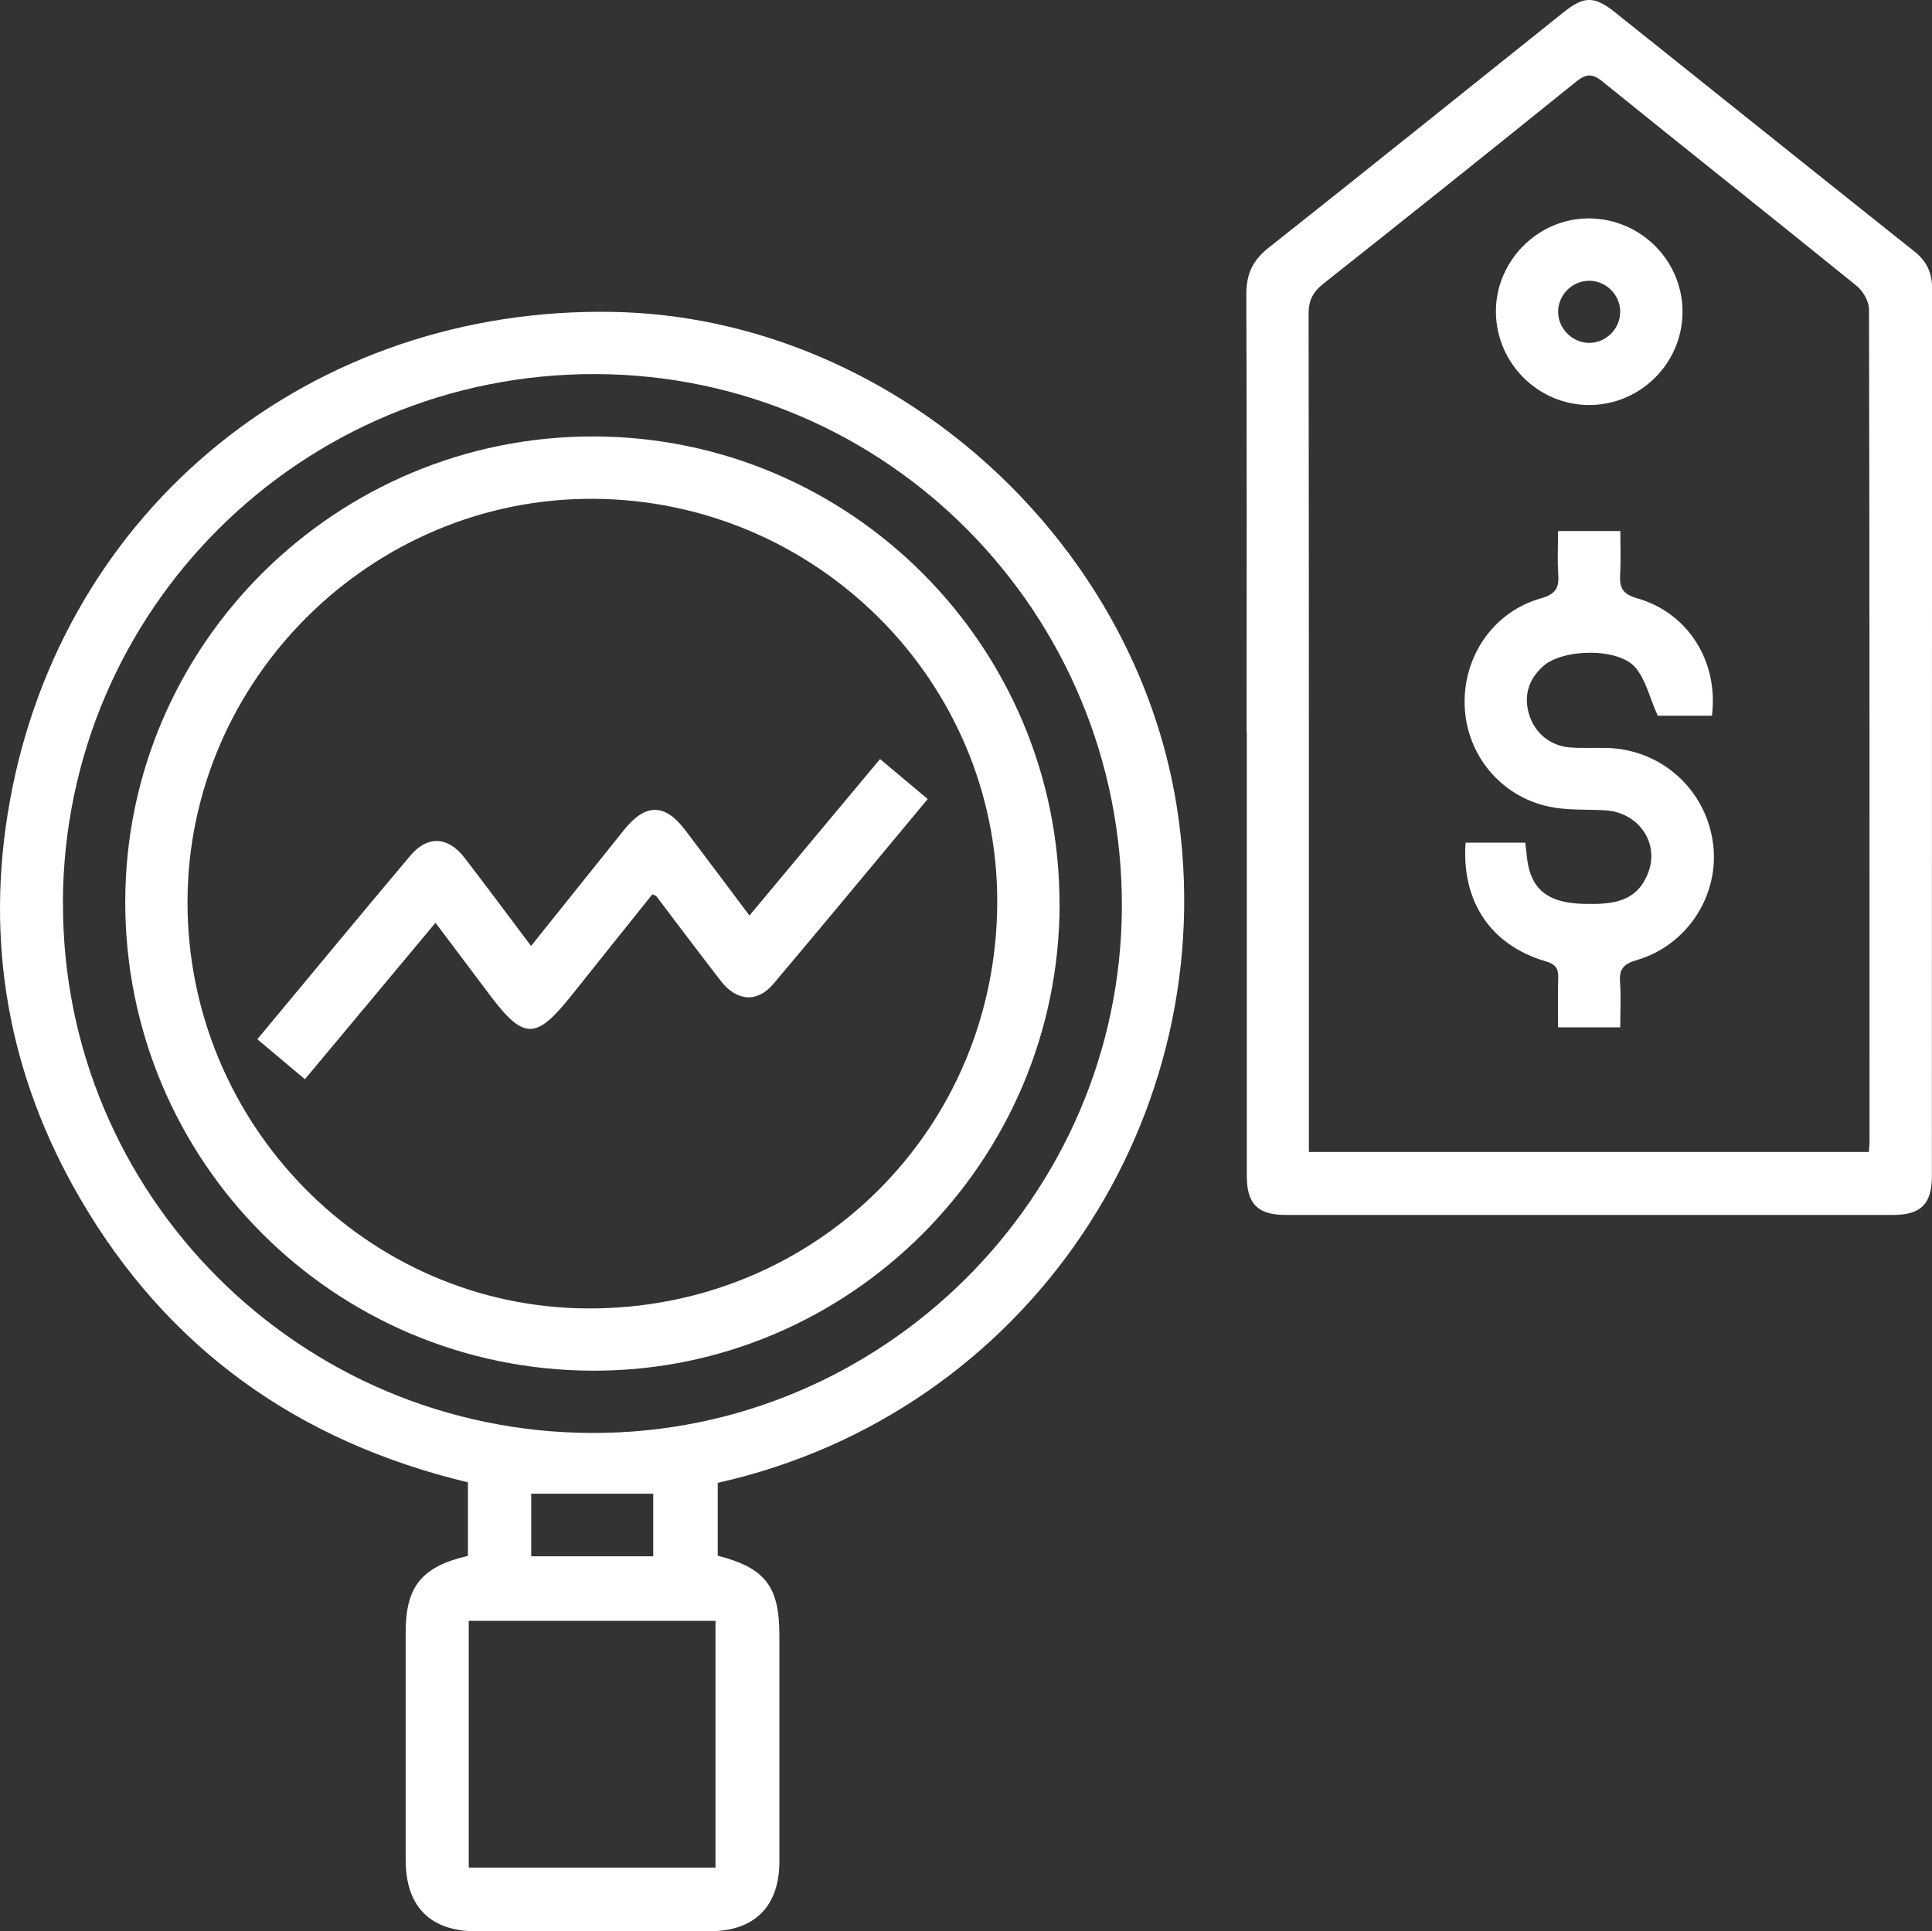
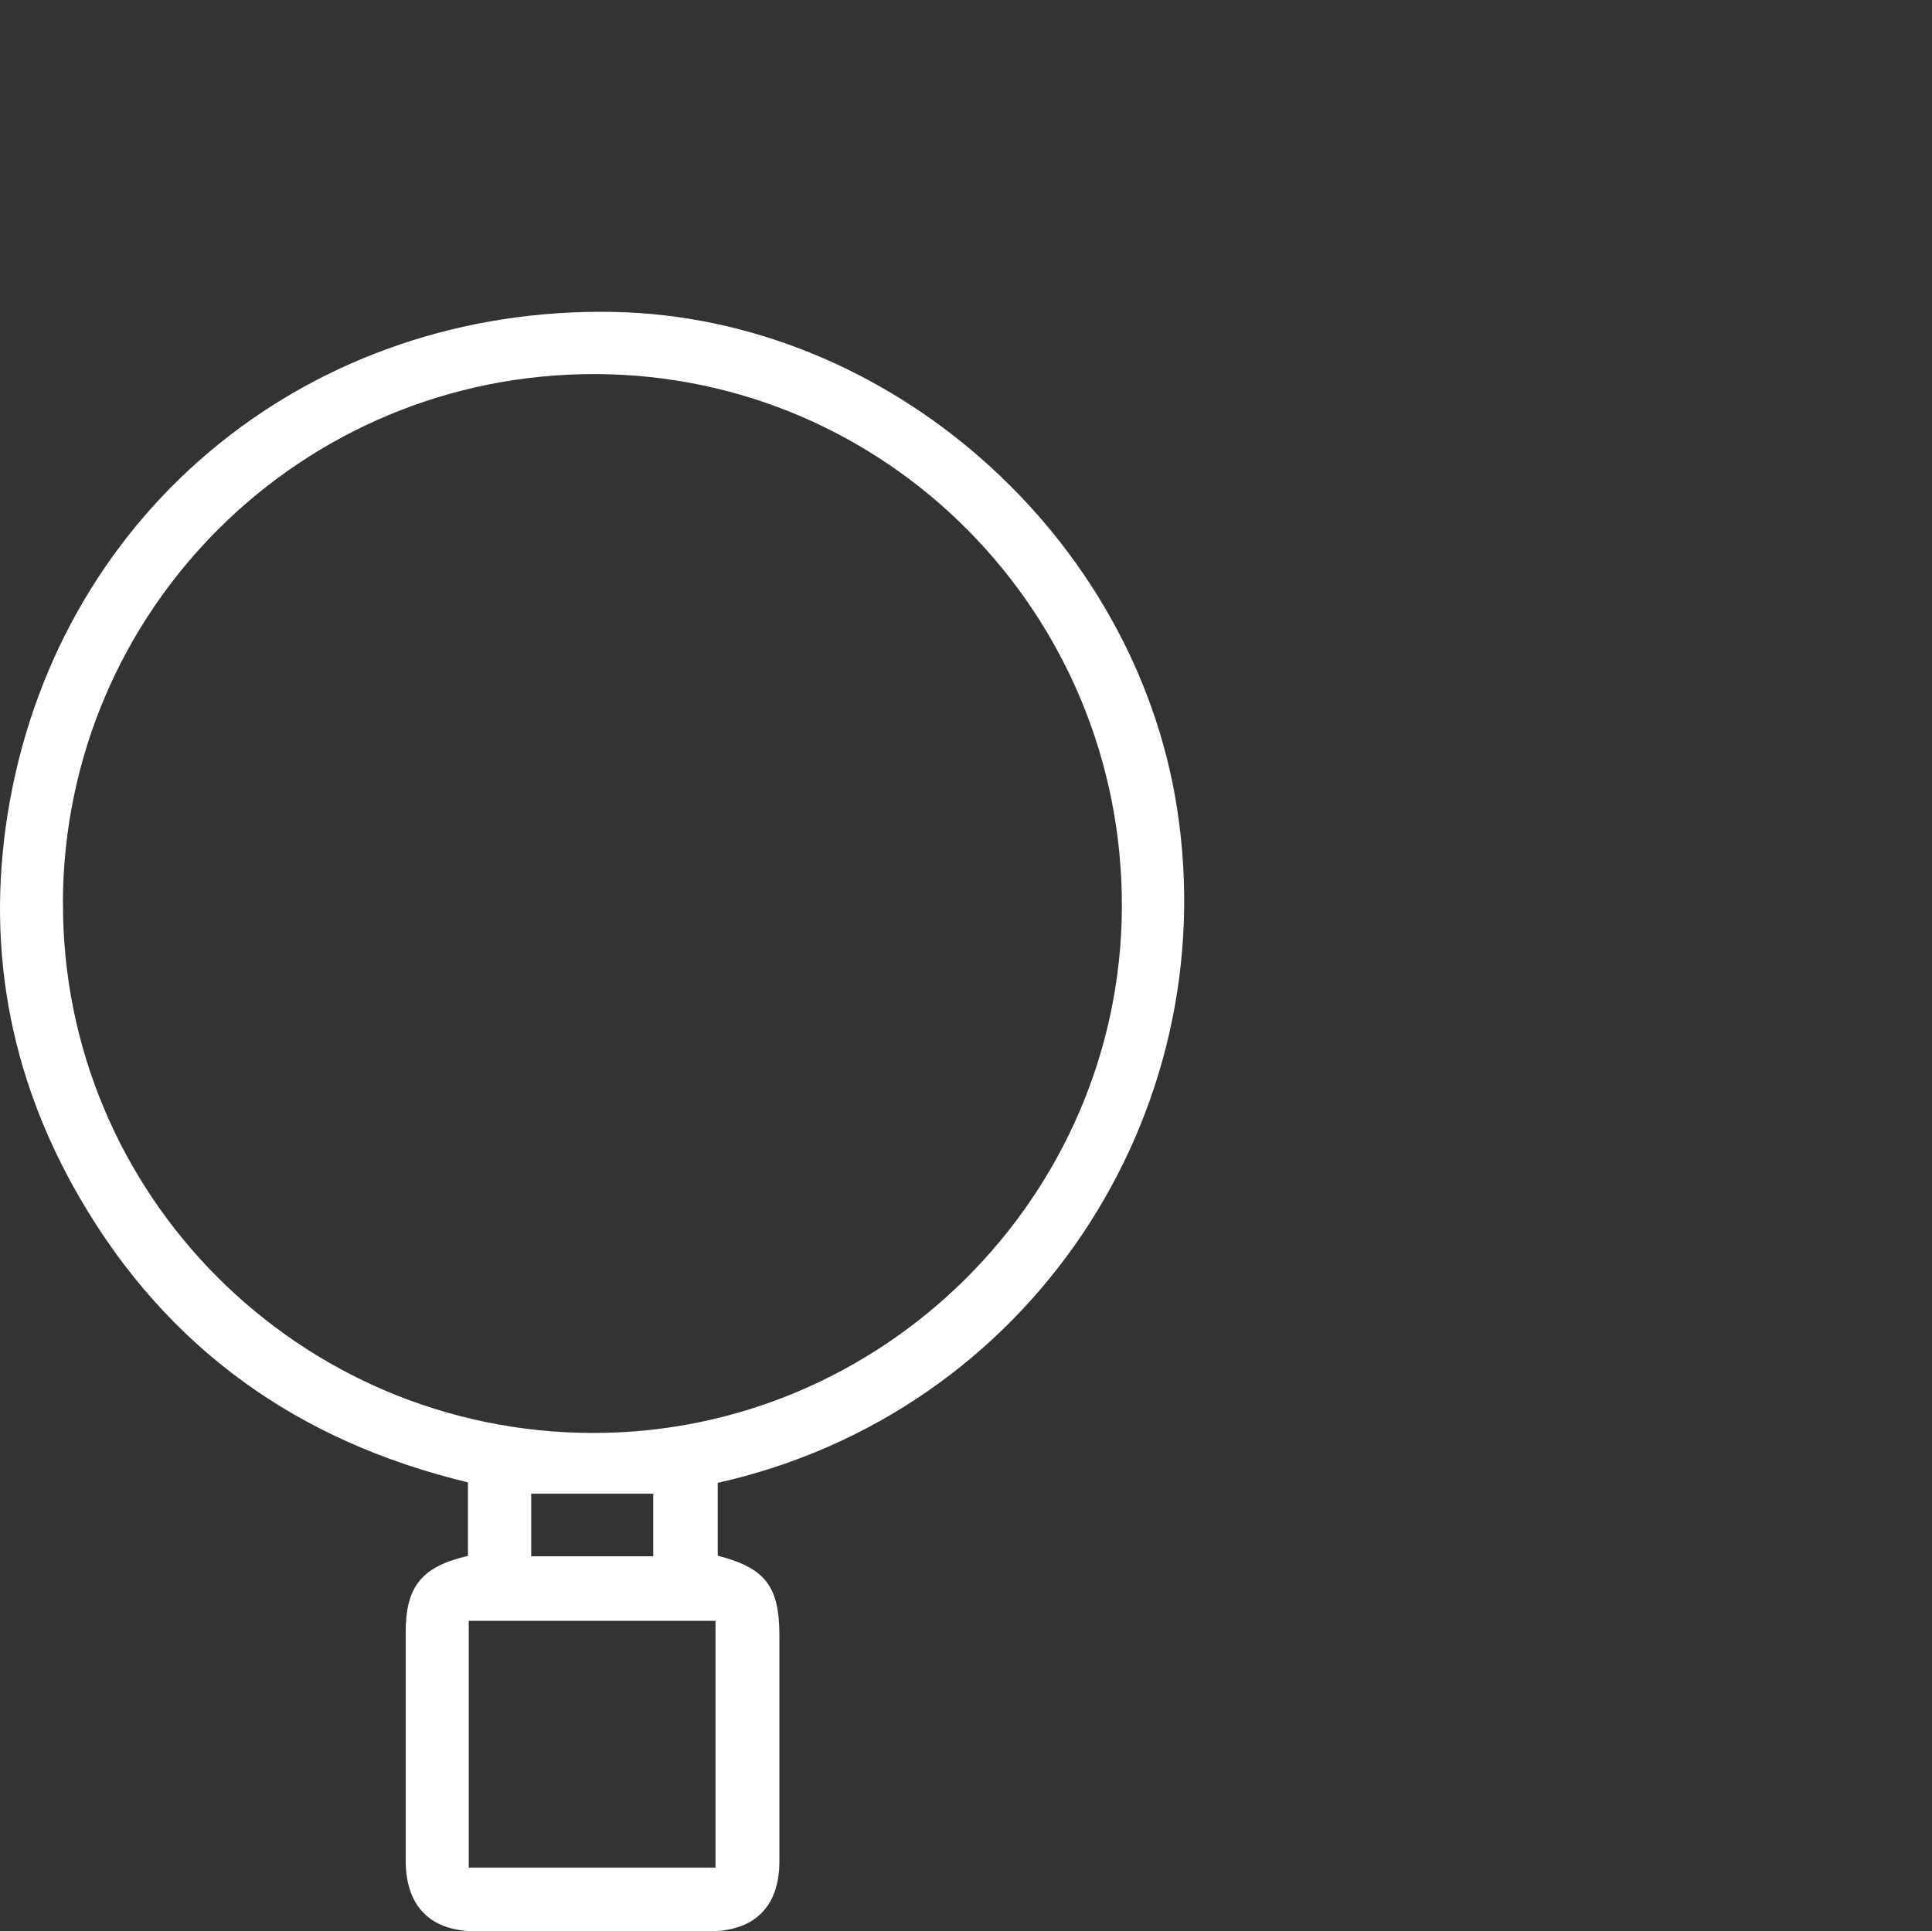
<svg xmlns="http://www.w3.org/2000/svg" id="Layer_3" data-name="Layer 3" viewBox="0 0 191.74 191.7">
  <rect x="0" y="0" width="191.74" height="191.7" fill="#333333" stroke="none" />
  <defs>
    <style>
      .cls-1 {
        fill: #fff;
      }
    </style>
  </defs>
  <path class="cls-1" d="m71.23,147.19v7.22c4.74,1.23,6.12,3.04,6.12,7.94,0,7.47,0,14.94,0,22.4,0,4.48-2.46,6.93-6.93,6.94-7.73.01-15.45.01-23.18,0-4.55,0-6.98-2.47-6.98-7.08,0-7.53,0-15.07,0-22.6,0-4.54,1.59-6.52,6.18-7.58v-7.3c-16.87-4.04-29.83-13.28-38.5-28.19C.81,106.69-1.54,93.43.98,79.5,6.26,50.33,31.01,30.38,60.9,30.96c27.34.54,51.7,22.21,55.91,49.23,4.77,30.54-14.71,60.09-45.58,66.99ZM6.25,89.62c-.08,28.97,23.45,52.54,52.53,52.61,28.79.07,52.46-23.44,52.56-52.2.1-29.14-23.28-52.82-52.24-52.9-29.15-.08-52.78,23.37-52.86,52.49Zm40.27,95.75h24.49v-24.49h-24.49v24.49Zm6.2-30.9h12.11v-6.21h-12.11v6.21Z" />
-   <path class="cls-1" d="m123.72,72.68c0-14.49.03-28.98-.03-43.47,0-1.99.62-3.36,2.19-4.6,9.79-7.75,19.52-15.58,29.28-23.38,2.05-1.64,3.07-1.65,5.13,0,9.91,7.91,19.8,15.85,29.73,23.75,1.21.97,1.73,2.11,1.73,3.66-.02,29.36-.01,58.73-.02,88.09,0,2.77-1.09,3.86-3.86,3.86-20.09,0-40.18,0-60.27,0-2.77,0-3.86-1.09-3.86-3.86,0-14.68,0-29.36,0-44.05Zm61.76,41.65c.03-.47.06-.73.06-.98,0-27.55.01-55.09-.05-82.64,0-.79-.59-1.82-1.22-2.33-8.4-6.81-16.87-13.52-25.27-20.32-1.04-.84-1.66-.69-2.61.07-8.31,6.71-16.65,13.38-25.03,20.01-1.06.84-1.5,1.68-1.49,3.05.04,27.03.03,54.06.03,81.1v2.05h55.58Z" />
-   <path class="cls-1" d="m105.16,89.7c0,25.54-20.82,46.39-46.28,46.35-25.75-.04-46.49-20.84-46.45-46.59.04-25.47,20.91-46.18,46.48-46.14,25.52.04,46.25,20.83,46.24,46.38Zm-6.19-.14c.06-21.96-17.96-39.95-40.11-40.05-21.98-.1-40.18,17.94-40.25,39.92-.07,22.16,17.8,40.35,39.73,40.44,22.57.09,40.57-17.76,40.63-40.3Z" />
-   <path class="cls-1" d="m160.81,101.97h-6.18c0-1.63-.03-3.22.01-4.8.03-.93-.13-1.43-1.23-1.75-5.47-1.6-8.37-5.94-7.96-11.78h5.92c.14.94.16,1.9.43,2.8.67,2.24,2.38,3.19,5.29,3.27,2.75.07,5.38-.04,6.52-3.19,1.06-2.93-1.04-5.89-4.28-6.09-1.86-.11-3.76.02-5.56-.36-4.84-1-8.24-5.18-8.41-10.01-.17-4.9,2.83-9.32,7.56-10.67,1.45-.41,1.82-1.01,1.73-2.36-.1-1.4-.02-2.81-.02-4.32h6.18c0,1.39.06,2.84-.02,4.28-.07,1.3.19,1.97,1.68,2.39,5.09,1.45,8.1,6.31,7.43,11.66h-5.38c-.8-1.79-1.18-3.57-2.22-4.79-1.68-1.98-7.22-1.88-9.17-.11-1.4,1.27-1.93,2.86-1.39,4.72.54,1.87,2.1,3.18,4.07,3.33,1.22.09,2.45.02,3.67.05,5.41.14,9.83,4.12,10.53,9.48.67,5.09-2.53,10.11-7.59,11.58-1.34.39-1.74.93-1.64,2.23.11,1.4.02,2.82.02,4.45Z" />
-   <path class="cls-1" d="m166.98,30.89c.03,5.13-4.17,9.33-9.3,9.31-5.04-.02-9.17-4.15-9.22-9.21-.05-5.03,4.1-9.26,9.11-9.31,5.15-.05,9.38,4.09,9.41,9.21Zm-6.18-.02c-.05-1.66-1.45-3.02-3.11-3-1.74.01-3.15,1.52-3.05,3.25.1,1.65,1.55,2.98,3.2,2.91,1.66-.07,3-1.5,2.95-3.15Z" />
-   <path class="cls-1" d="m52.7,93.9c3.22-4.02,6.23-7.79,9.25-11.55,2.12-2.63,4.04-2.62,6.06.05,2.09,2.76,4.17,5.54,6.37,8.47,4.33-5.19,8.56-10.25,12.96-15.53,1.58,1.33,3.12,2.62,4.73,3.97-5.18,6.22-10.22,12.31-15.32,18.35-1.6,1.9-3.64,1.73-5.21-.29-2.16-2.79-4.28-5.62-6.42-8.44-.03-.04-.11-.05-.38-.16-2.63,3.29-5.32,6.63-7.98,9.98-3.59,4.51-4.77,4.51-8.21-.07-1.73-2.31-3.47-4.62-5.33-7.09-4.33,5.19-8.56,10.25-12.96,15.53-1.58-1.33-3.13-2.62-4.72-3.97,5.13-6.17,10.13-12.22,15.18-18.22,1.69-2.01,3.73-1.92,5.35.17,2.19,2.84,4.33,5.73,6.64,8.8Z" />
</svg>